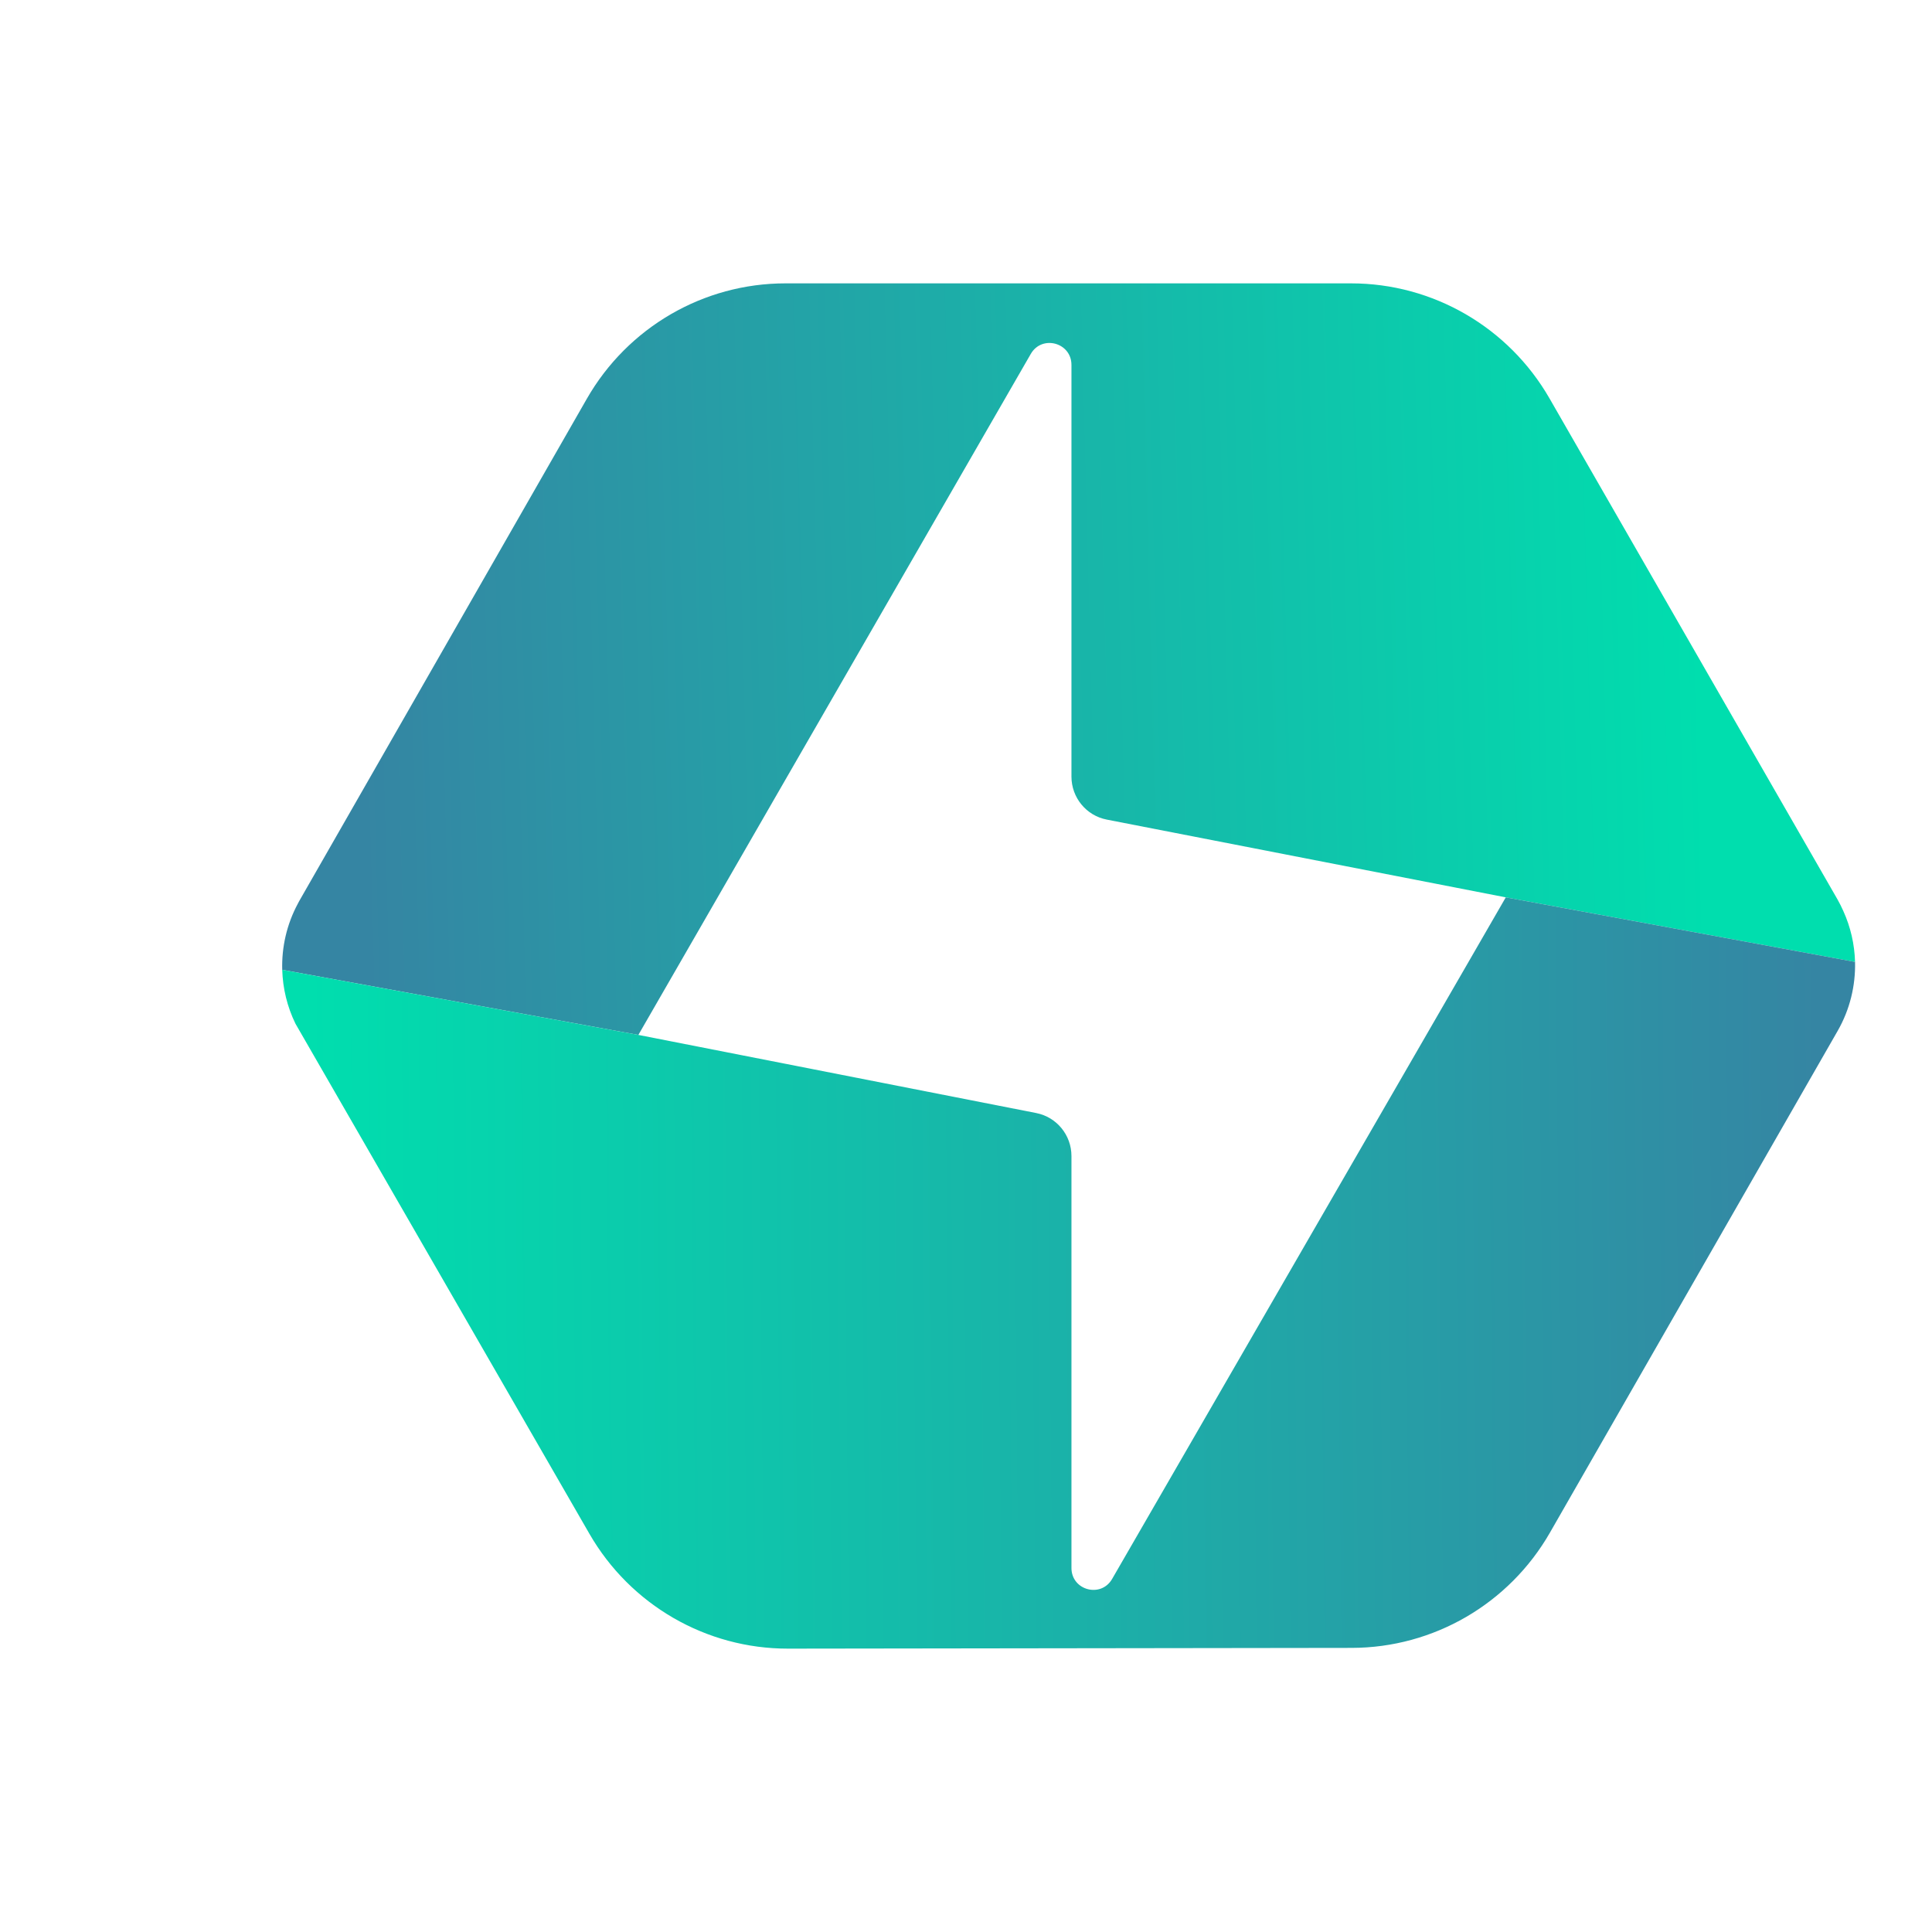
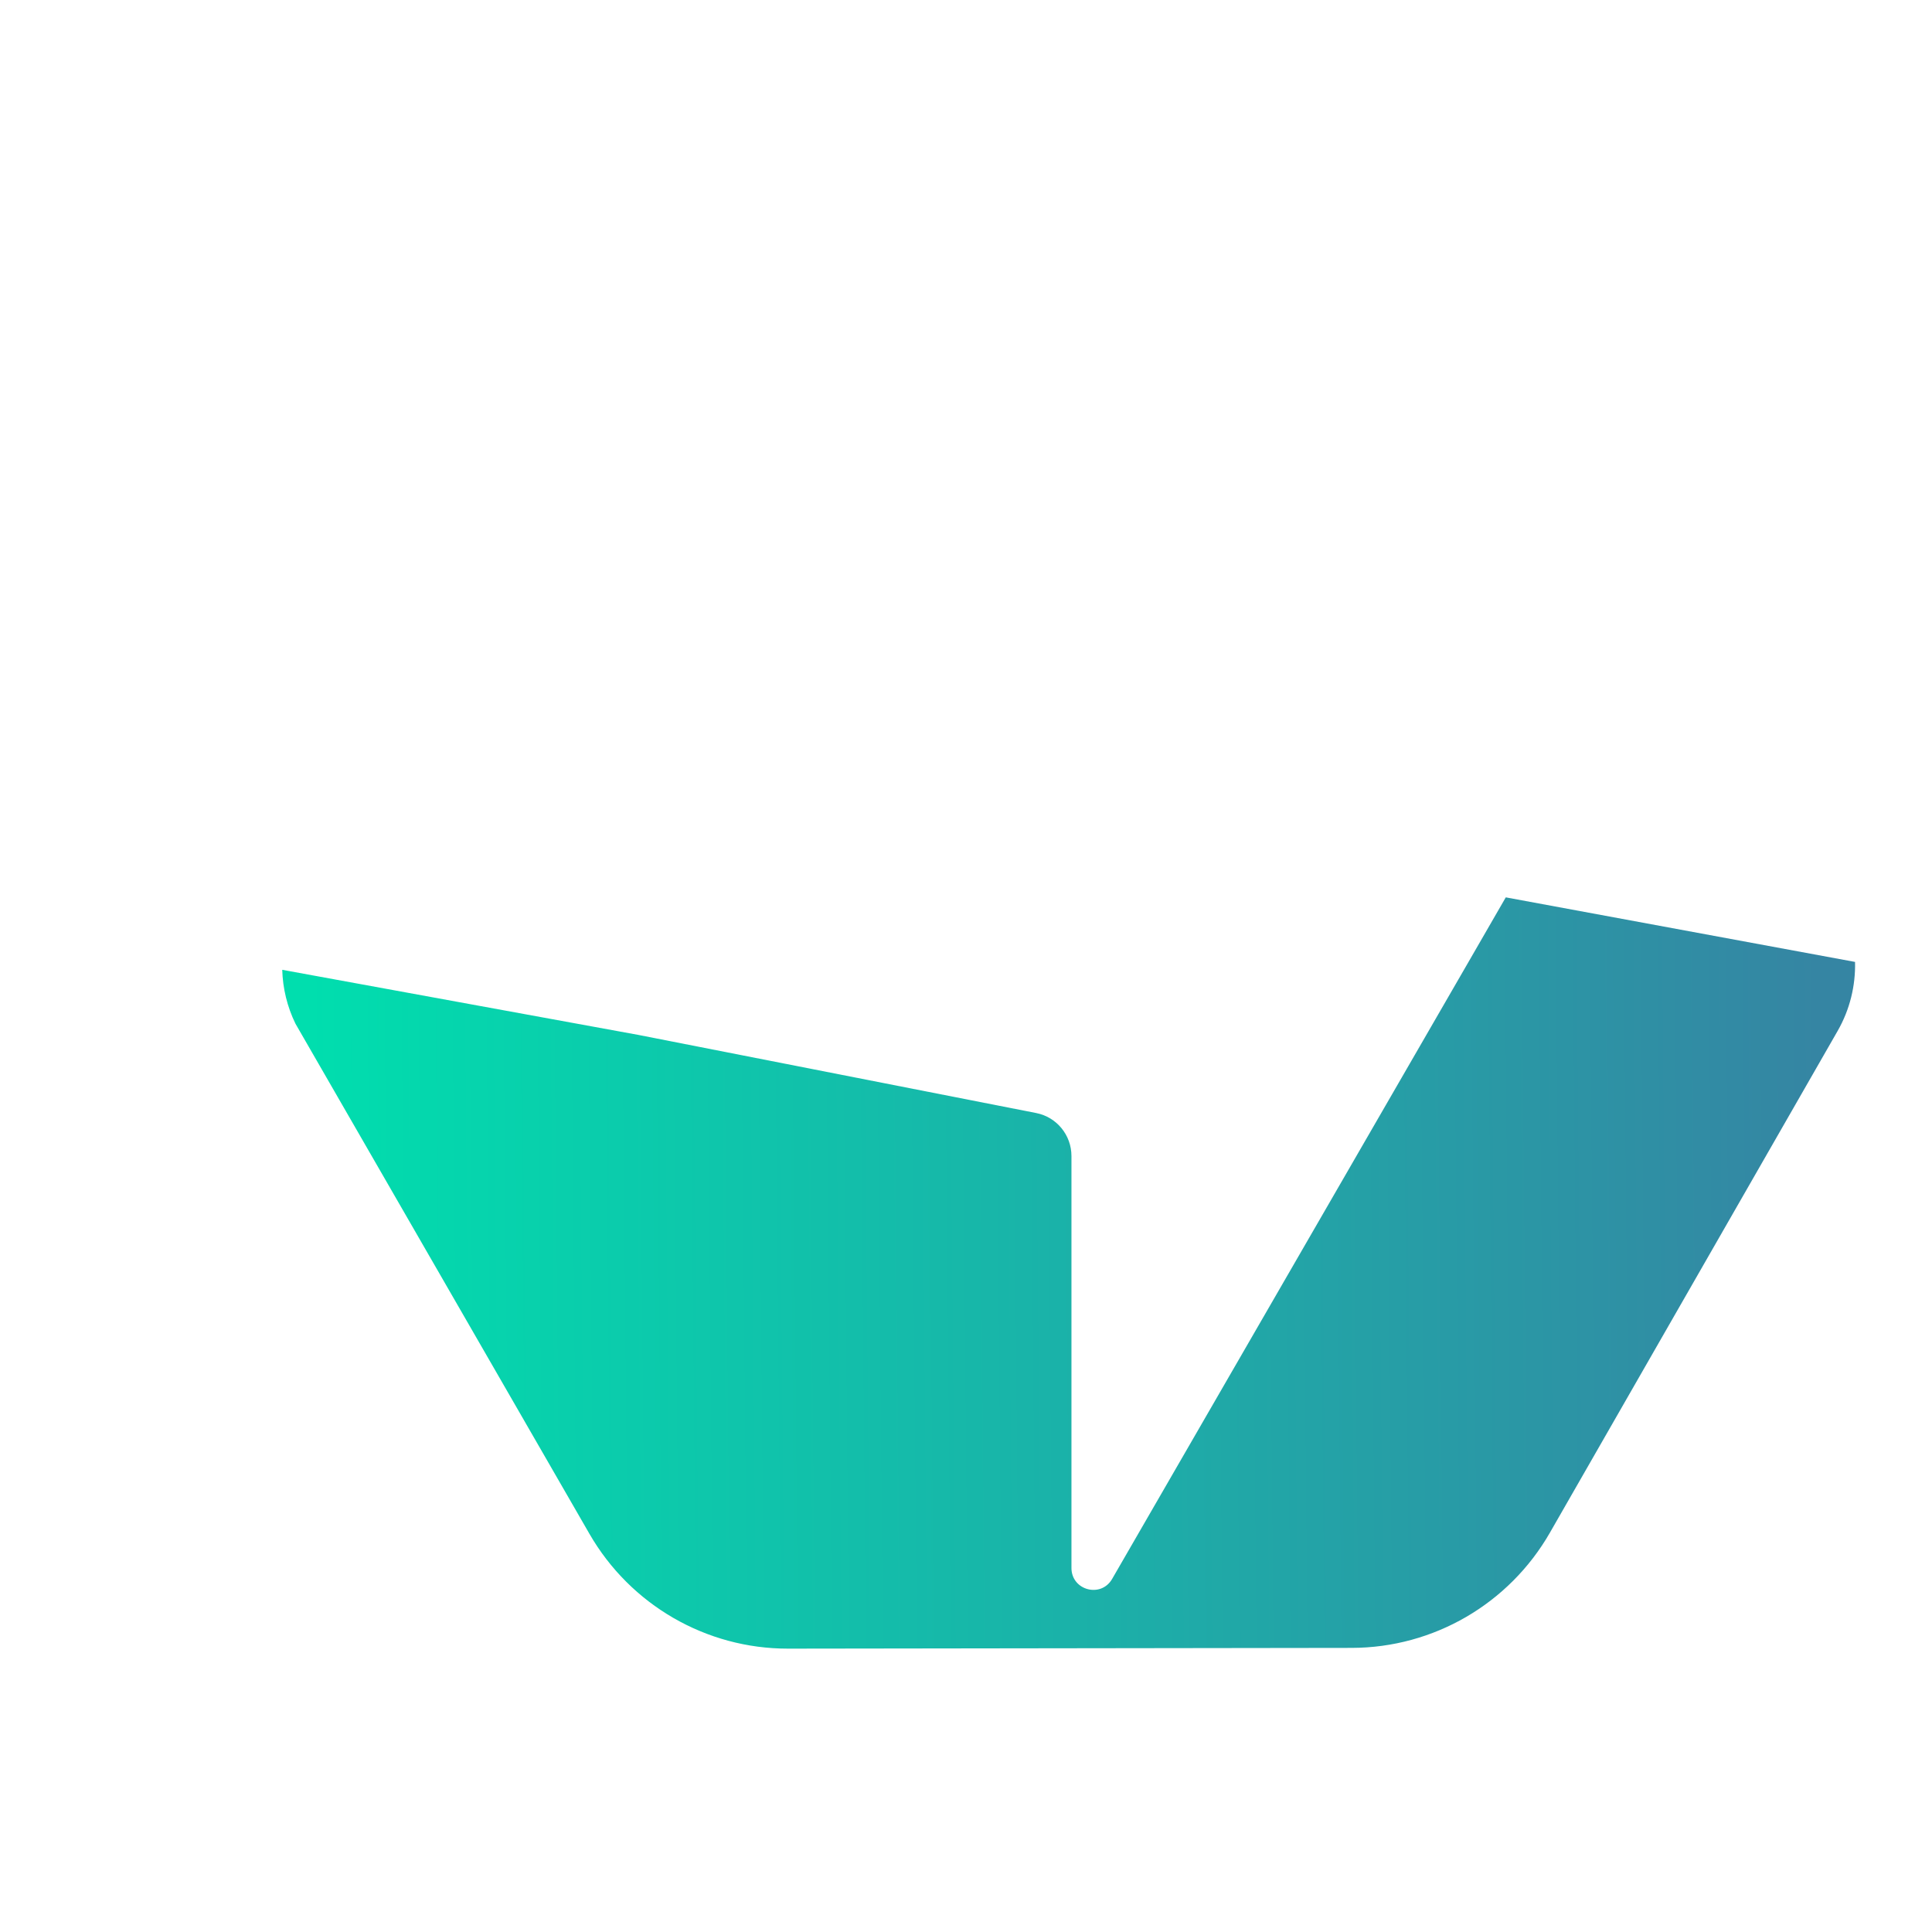
<svg xmlns="http://www.w3.org/2000/svg" viewBox="0 0 36 36">
-   <path d="M12.642 17.988L14.477 14.803L19.207 6.595C19.415 6.234 19.965 6.382 19.965 6.8V14.471C19.965 14.862 20.241 15.198 20.623 15.272L28.058 16.721L34.566 17.924C34.557 17.599 34.484 17.275 34.346 16.972C34.314 16.9 34.279 16.83 34.24 16.761L28.873 7.424C28.11 6.097 26.701 5.28 25.175 5.28H14.636C13.108 5.28 11.697 6.1 10.935 7.43L5.584 16.775C5.571 16.796 5.561 16.818 5.549 16.84C5.343 17.224 5.247 17.648 5.259 18.071L11.895 19.284L12.642 17.988Z" fill="url(#paint1_linear_«r7r»)" />
  <path d="M34.566 17.924L28.058 16.721L27.314 18.01L25.481 21.183L20.723 29.421C20.515 29.782 19.965 29.634 19.965 29.217V22.293V21.541C19.965 21.151 19.69 20.815 19.309 20.74L11.895 19.284L5.259 18.071C5.269 18.416 5.351 18.759 5.506 19.076L10.983 28.58C11.747 29.906 13.158 30.722 14.684 30.72L25.187 30.706C26.712 30.704 28.12 29.885 28.881 28.558L34.241 19.211C34.469 18.814 34.577 18.368 34.566 17.924Z" fill="url(#paint0_linear_«r7r»)" />
  <path d="M53.855 13.159L51.869 15.234C50.929 14.237 49.775 13.752 48.434 13.752C47.253 13.752 46.259 14.156 45.454 14.965C44.676 15.773 44.273 16.797 44.273 18.01C44.273 19.223 44.676 20.247 45.454 21.055C46.259 21.864 47.253 22.268 48.434 22.268C49.775 22.268 50.929 21.783 51.869 20.786L53.855 22.861C52.406 24.424 50.608 25.206 48.434 25.206C46.367 25.206 44.622 24.532 43.2 23.158C41.777 21.783 41.079 20.058 41.079 18.01C41.079 15.962 41.777 14.264 43.2 12.889C44.622 11.515 46.367 10.814 48.434 10.814C50.608 10.814 52.406 11.596 53.855 13.159Z" fill="currentColor" />
-   <path d="M55.495 24.829V6.044H58.689V13.132C59.306 11.838 60.783 10.976 62.635 10.976C65.748 10.976 67.573 13.051 67.573 16.42V24.829H64.379V16.878C64.379 15.018 63.386 13.86 61.668 13.86C59.924 13.86 58.689 15.153 58.689 17.013V24.829L55.495 24.829Z" fill="currentColor" />
  <path d="M80.54 13.213V11.245H83.761V24.829H80.54V22.861C80.084 24.182 78.446 25.125 76.219 25.125C74.313 25.125 72.703 24.451 71.387 23.104C70.099 21.729 69.455 20.058 69.455 18.037C69.455 16.016 70.099 14.345 71.387 12.997C72.703 11.623 74.313 10.949 76.219 10.949C78.446 10.949 80.084 11.892 80.54 13.213ZM79.574 21.002C80.379 20.22 80.782 19.223 80.782 18.037C80.782 16.851 80.379 15.854 79.574 15.072C78.795 14.291 77.802 13.887 76.648 13.887C75.494 13.887 74.555 14.291 73.776 15.072C73.025 15.854 72.649 16.851 72.649 18.037C72.649 19.223 73.025 20.22 73.776 21.002C74.555 21.783 75.494 22.188 76.648 22.188C77.802 22.188 78.795 21.783 79.574 21.002Z" fill="currentColor" />
  <path d="M86.233 24.829V6.044H89.427V17.013L94.419 11.245H98.123L92.835 17.309L98.687 24.829H95.037L90.769 19.358L89.427 20.867V24.829L86.233 24.829Z" fill="currentColor" />
  <path d="M99.763 24.829V11.245H102.957V13.267C103.601 11.838 105.077 10.976 106.983 10.976C107.359 10.976 107.681 11.003 107.949 11.057V14.183C107.547 14.102 107.09 14.048 106.607 14.048C104.38 14.048 102.957 15.45 102.957 17.686V24.829L99.763 24.829Z" fill="currentColor" />
-   <path d="M119.521 13.213V11.245H122.742V24.829H119.521V22.861C119.065 24.182 117.427 25.125 115.2 25.125C113.294 25.125 111.684 24.451 110.368 23.104C109.08 21.729 108.436 20.058 108.436 18.037C108.436 16.016 109.08 14.345 110.368 12.997C111.684 11.623 113.294 10.949 115.2 10.949C117.427 10.949 119.065 11.892 119.521 13.213ZM118.555 21.002C119.36 20.22 119.763 19.223 119.763 18.037C119.763 16.851 119.36 15.854 118.555 15.072C117.776 14.291 116.783 13.887 115.629 13.887C114.475 13.887 113.536 14.291 112.757 15.072C112.006 15.854 111.63 16.851 111.63 18.037C111.63 19.223 112.006 20.22 112.757 21.002C113.536 21.783 114.475 22.188 115.629 22.188C116.783 22.188 117.776 21.783 118.555 21.002Z" fill="currentColor" />
  <defs>
    <linearGradient id="paint0_linear_«r7r»" x1="33.953" y1="23.645" x2="5.786" y2="23.906" gradientUnits="userSpaceOnUse">
      <stop stop-color="#3585A3" />
      <stop offset="1" stop-color="#00DEAE" />
    </linearGradient>
    <linearGradient id="paint1_linear_«r7r»" x1="6.678" y1="12.454" x2="31.701" y2="11.802" gradientUnits="userSpaceOnUse">
      <stop stop-color="#3585A3" />
      <stop offset="1" stop-color="#00DEAE" />
    </linearGradient>
  </defs>
</svg>